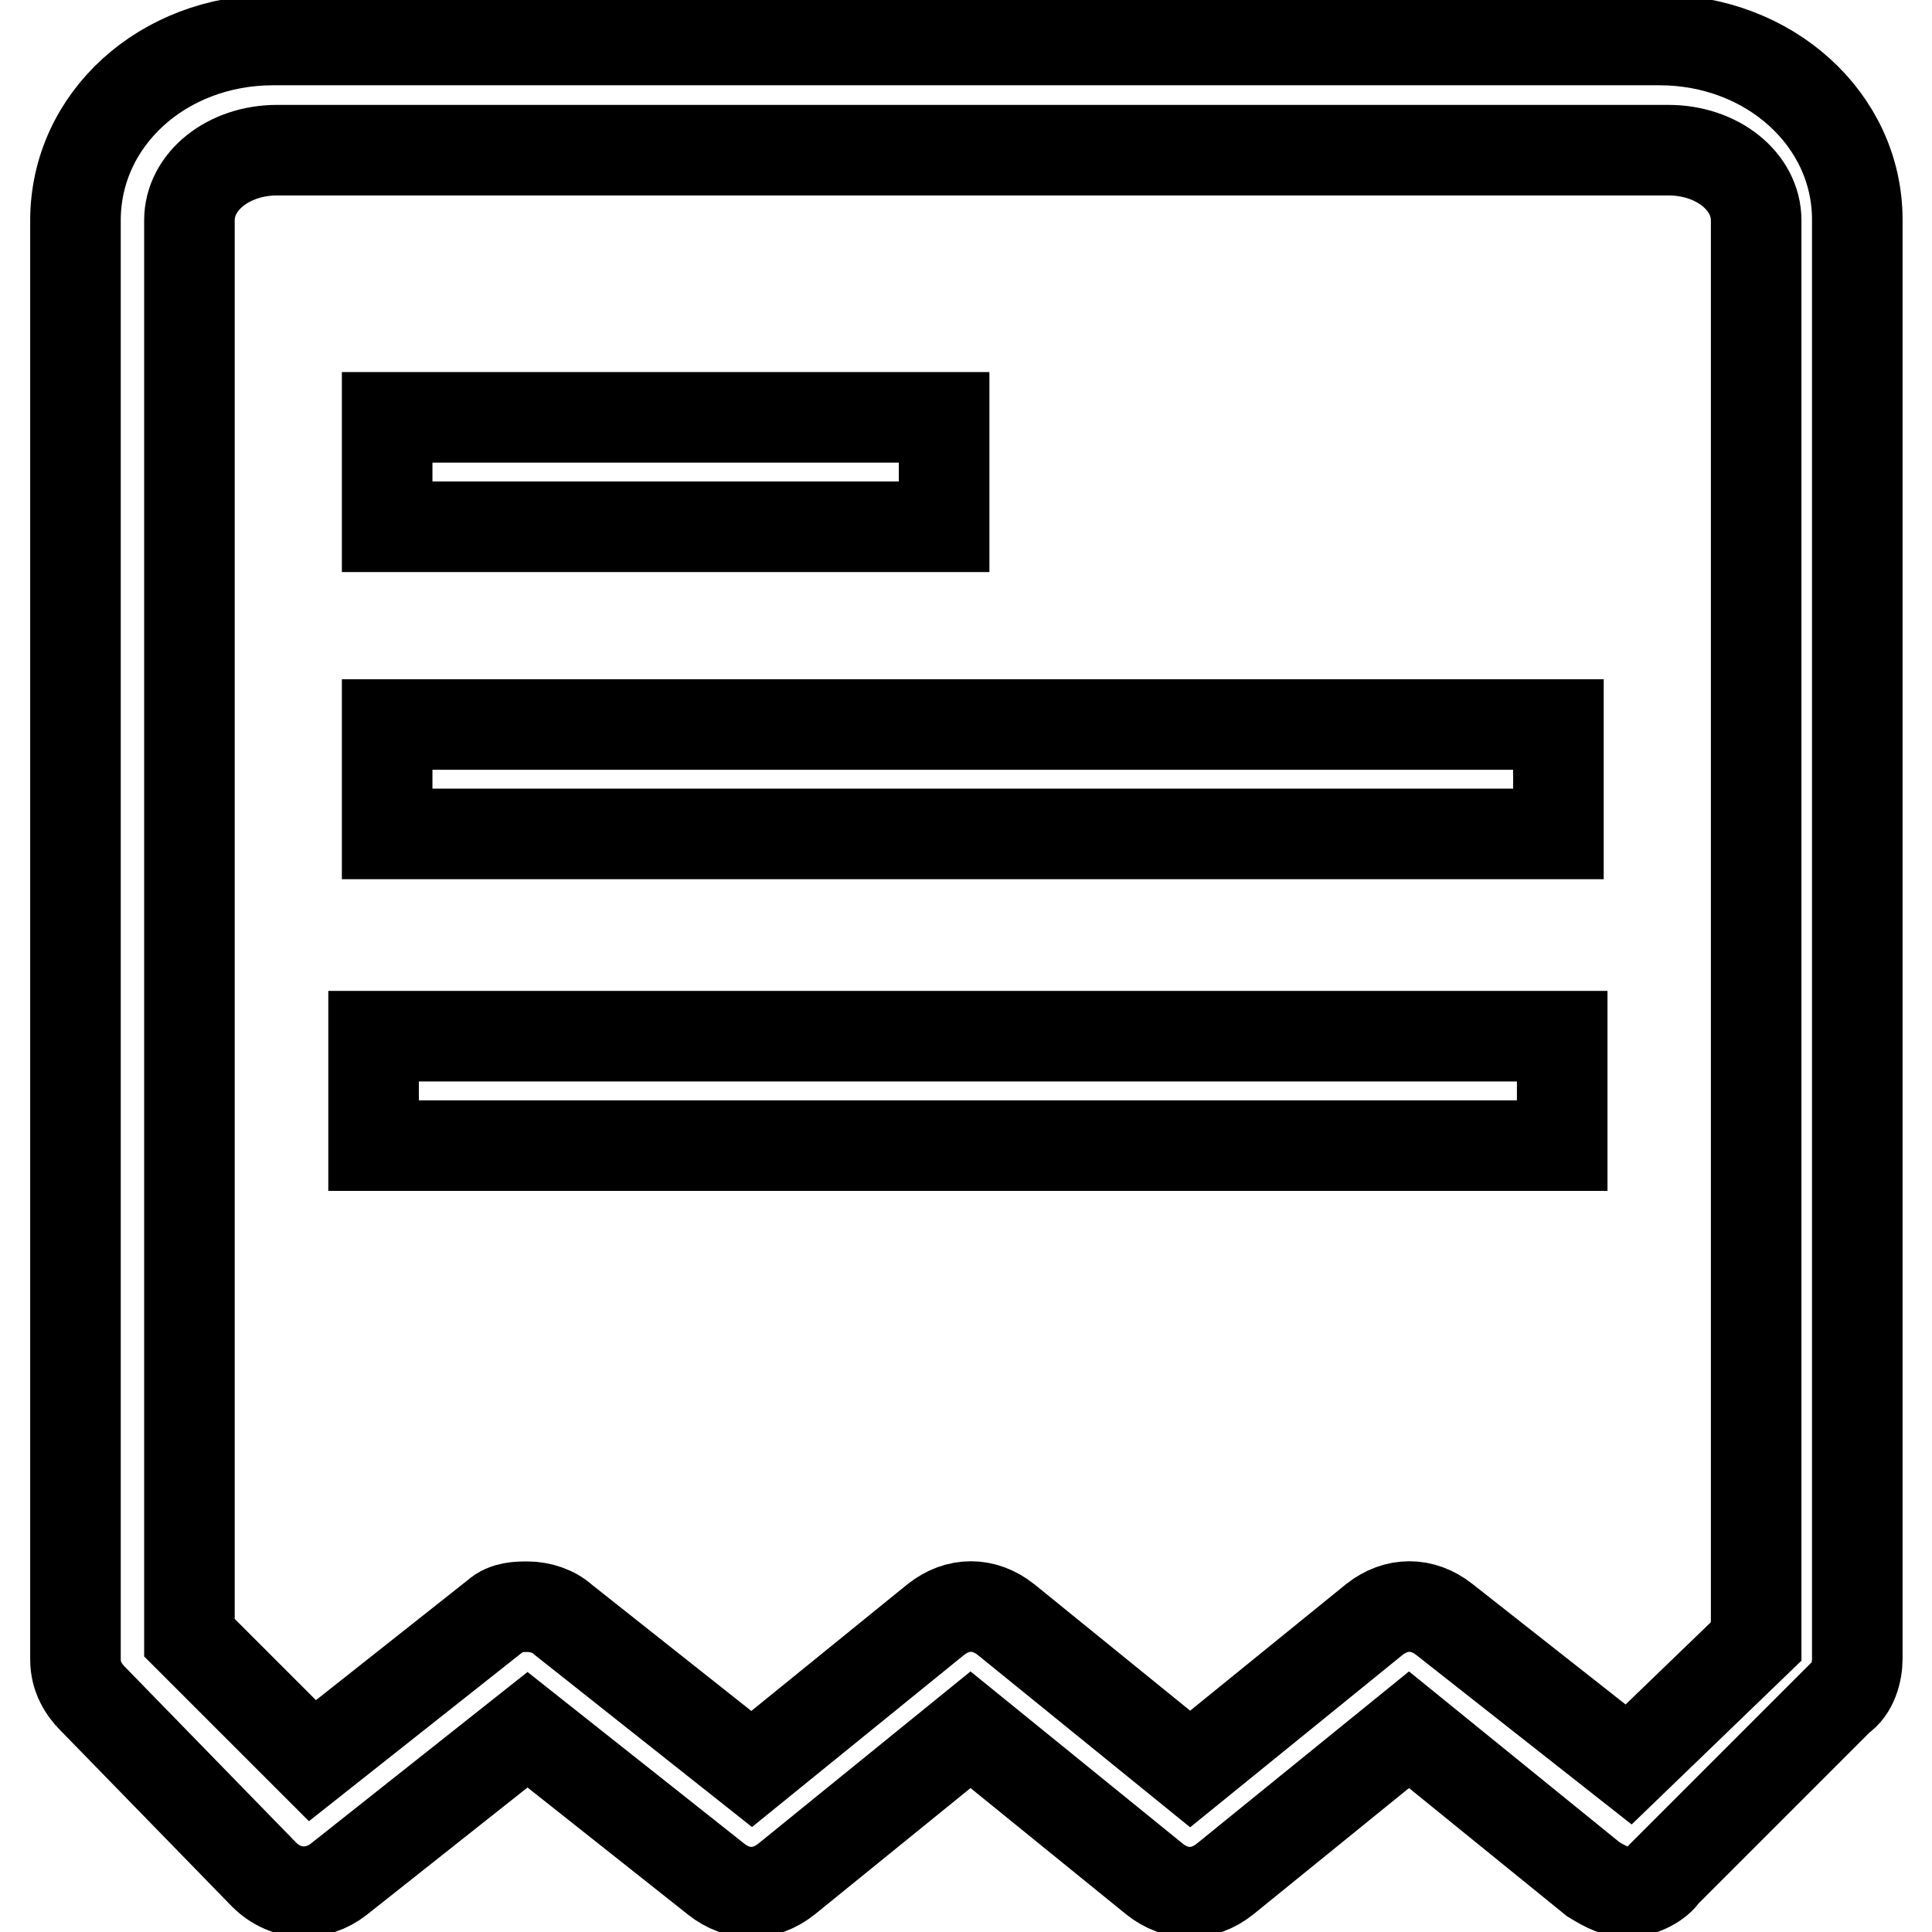
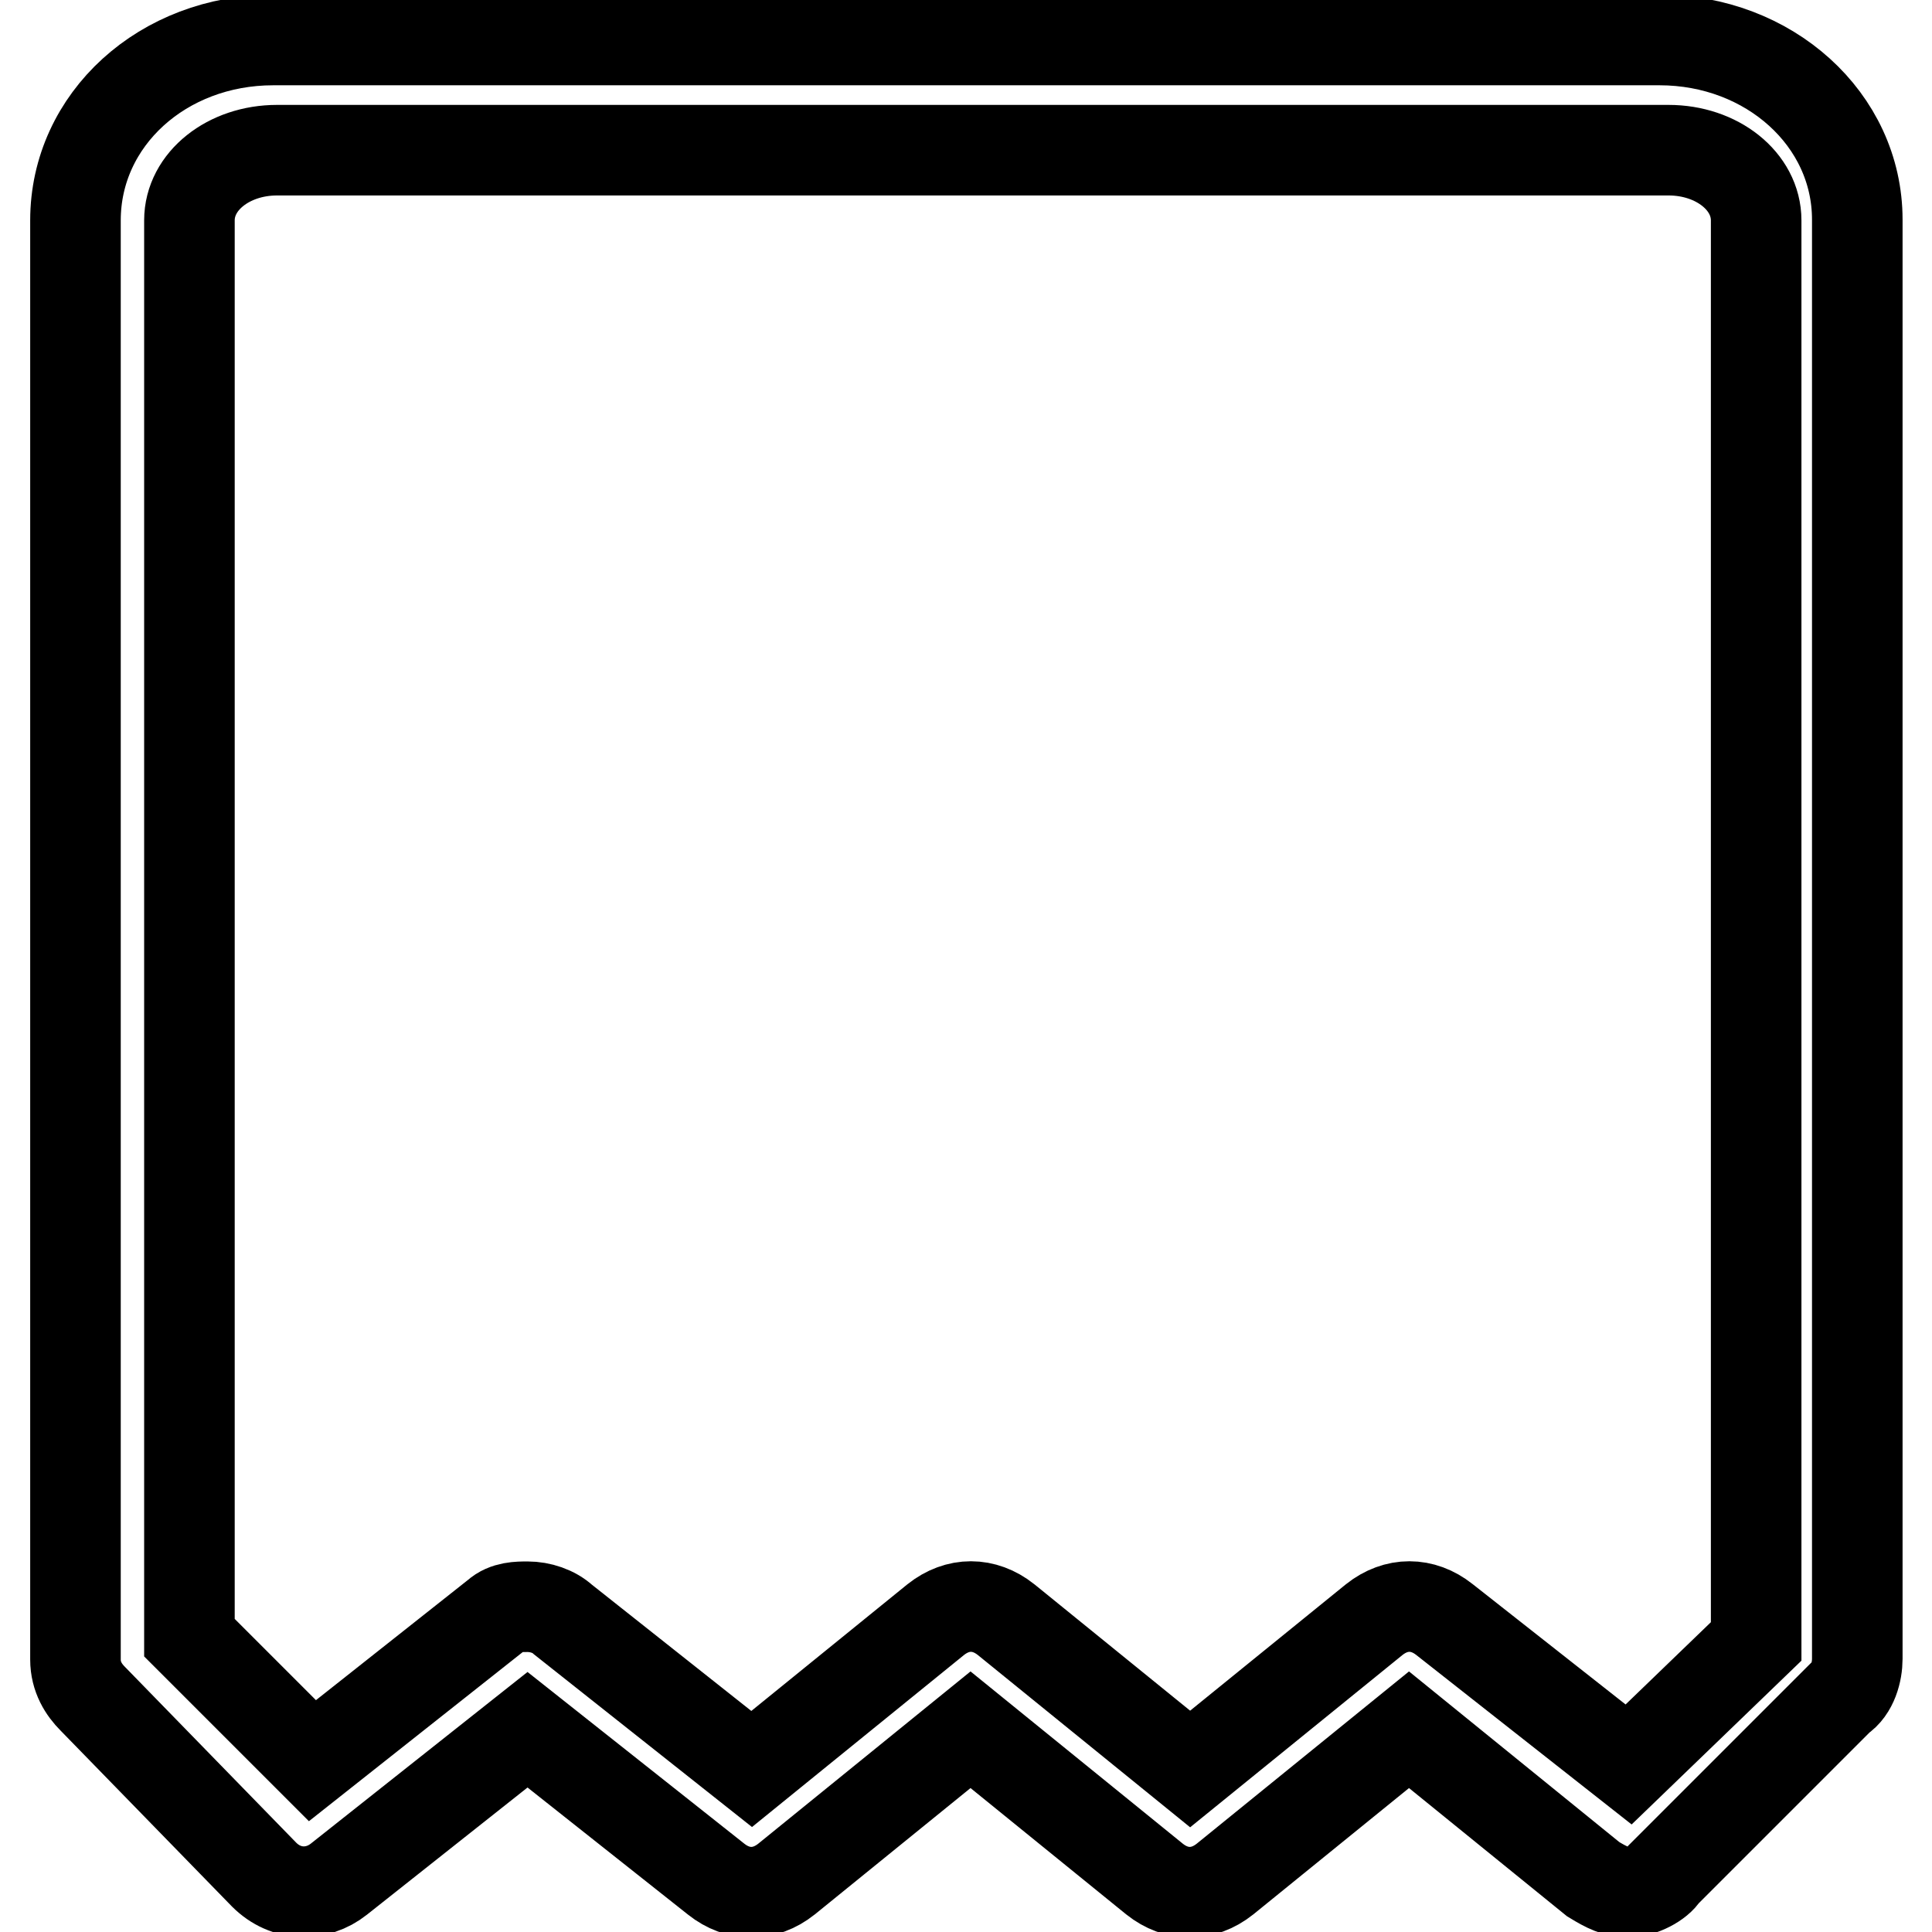
<svg xmlns="http://www.w3.org/2000/svg" version="1.1" x="0px" y="0px" viewBox="0 0 256 256" enable-background="new 0 0 256 256" xml:space="preserve">
  <g>
    <path stroke-width="12" fill-opacity="0" stroke="#000000" d="M215.8,250.7c-1.7,0-2.9-0.6-4.7-1.7l-24.4-19.8l-24.4,19.8c-2.9,2.3-6.4,2.3-9.3,0l-24.4-19.8l-24.4,19.8 c-2.9,2.3-6.4,2.3-9.3,0l-25-19.8l-25,19.8c-2.9,2.3-7,2.3-9.9-0.6l-22.7-23.3c-1.2-1.2-2.3-2.9-2.3-5.2V29.2 C10,15.8,21.6,5.3,36.2,5.3h183.7c14.5,0,26.2,10.5,26.2,23.8v190.7c0,1.7-0.6,4.1-2.3,5.2l-23.3,23.3 C219.8,249.5,217.5,250.7,215.8,250.7L215.8,250.7z M69.9,212.9c1.7,0,3.5,0.6,4.7,1.7l25,19.8l24.4-19.8c2.9-2.3,6.4-2.3,9.3,0 l24.4,19.8l24.4-19.8c2.9-2.3,6.4-2.3,9.3,0l24.4,19.2l16.9-16.3V29.2c0-5.2-5.2-9.3-11.6-9.3H36.7c-6.4,0-11.6,4.1-11.6,9.3v187.8 l16.3,16.3L65.8,214C67,212.9,68.7,212.9,69.9,212.9z" />
-     <path stroke-width="12" fill-opacity="0" stroke="#000000" d="M51.3,96h155.2v14.5H51.3V96z M51.3,55.3h73.8v14.5H51.3V55.3z M49.5,137.3h157.5v14.5H49.5V137.3z" />
  </g>
</svg>